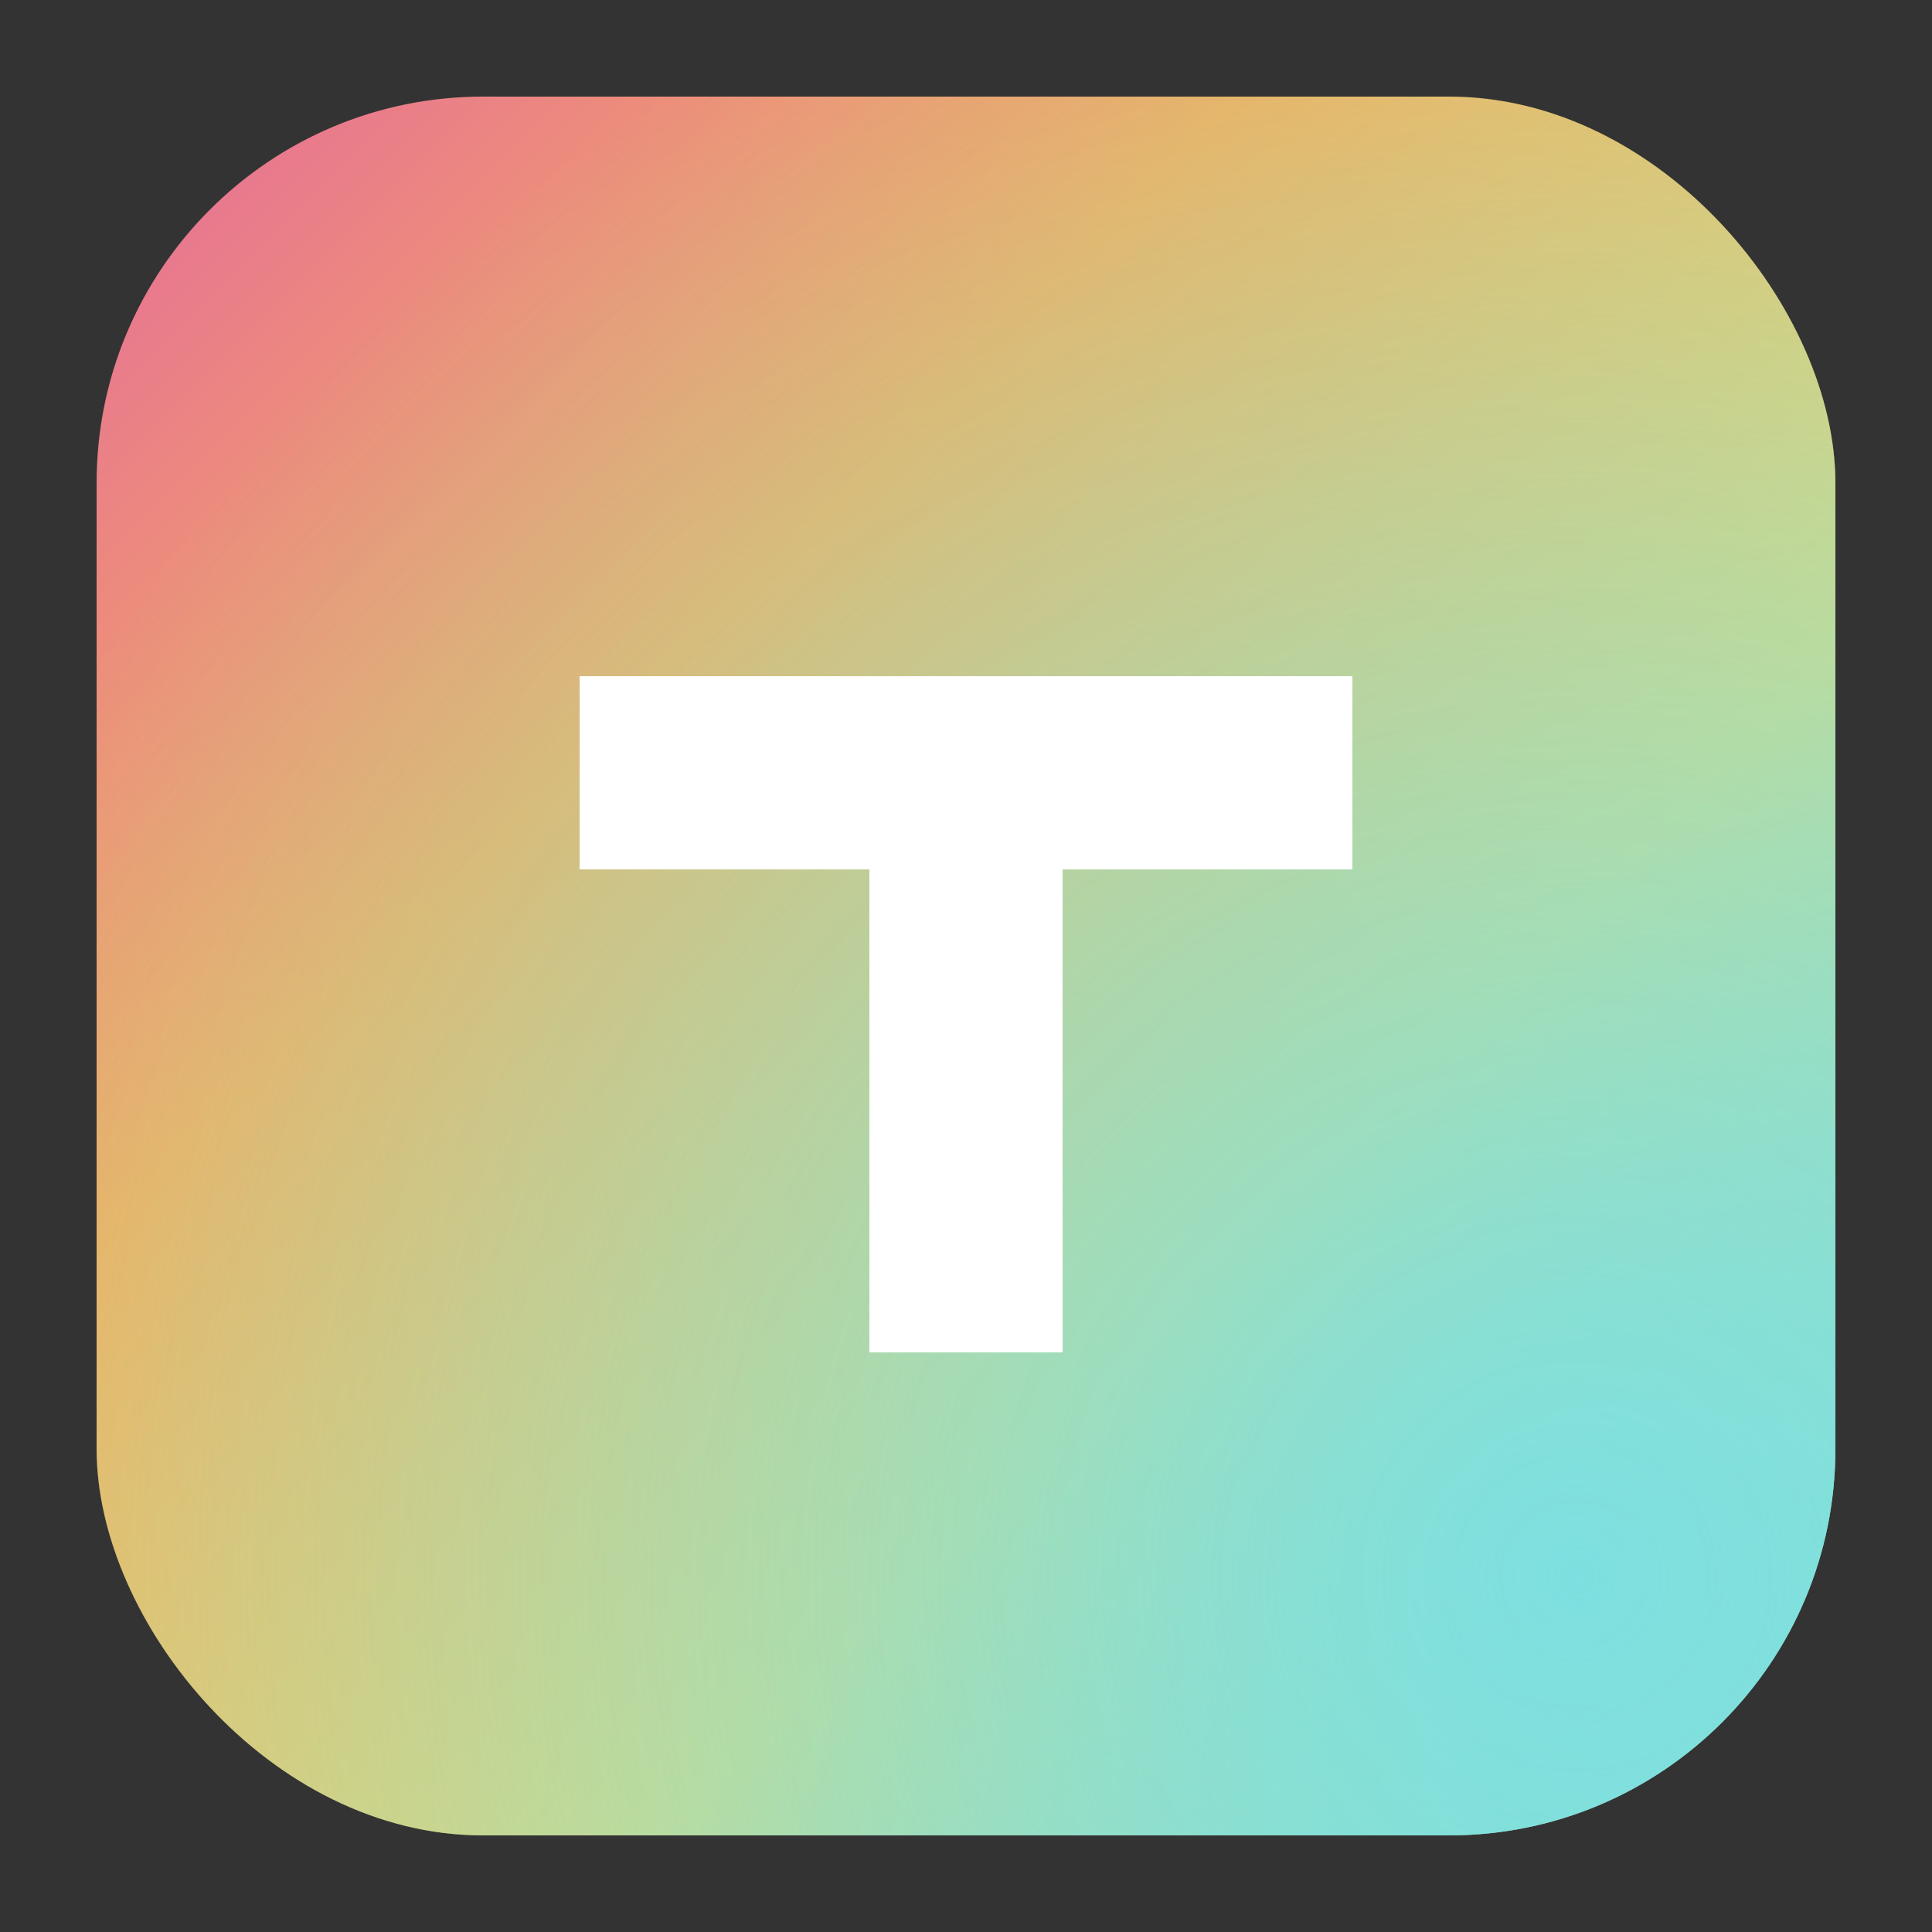
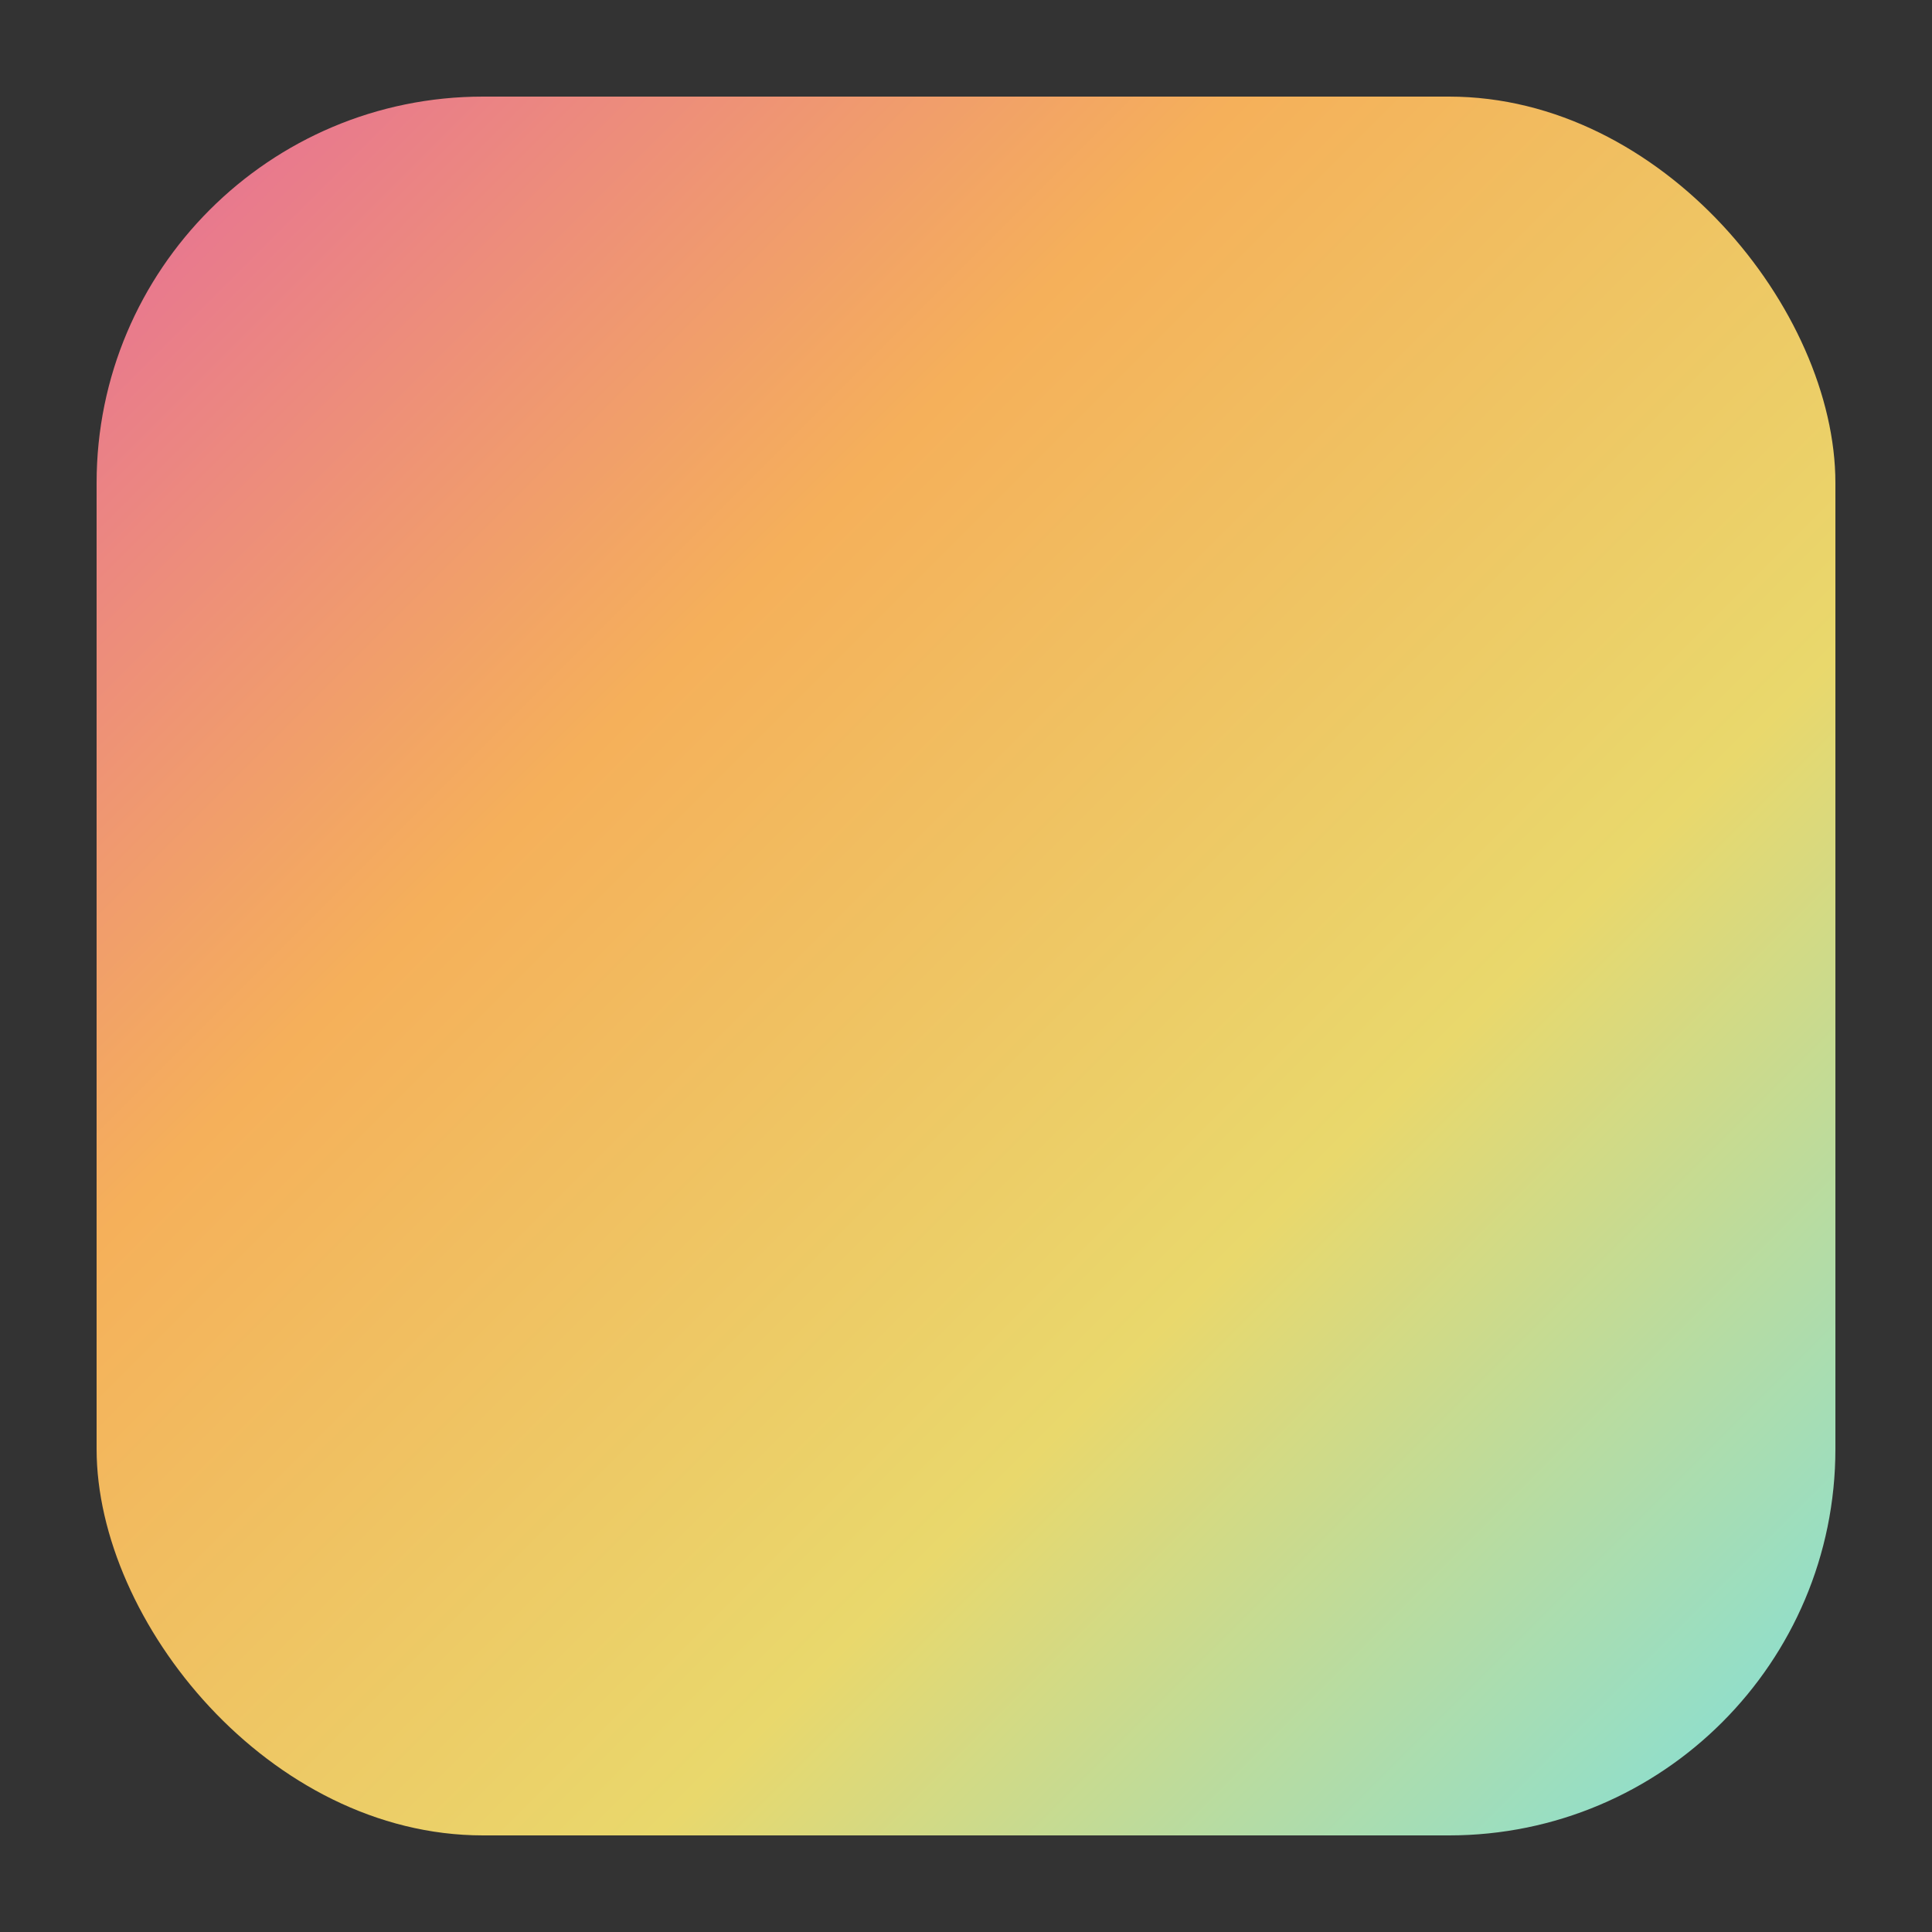
<svg xmlns="http://www.w3.org/2000/svg" viewBox="0 0 200 200">
  <rect x="0" y="0" width="200" height="200" fill="#333333" stroke="none" />
  <defs>
    <radialGradient id="blueGradient" cx="85%" cy="85%" r="100%" fx="85%" fy="85%">
      <stop offset="0%" stop-color="#7de0e0" />
      <stop offset="70%" stop-color="#7de0e0" stop-opacity="0.3" />
      <stop offset="100%" stop-color="#7de0e0" stop-opacity="0" />
    </radialGradient>
    <linearGradient id="baseGradient" x1="0%" y1="0%" x2="100%" y2="100%">
      <stop offset="0%" stop-color="#e56b9b" />
      <stop offset="33%" stop-color="#f5b05a" />
      <stop offset="66%" stop-color="#e9d86c" />
      <stop offset="100%" stop-color="#7de0e0" />
    </linearGradient>
  </defs>
  <rect x="10" y="10" width="180" height="180" rx="40" ry="40" fill="url(#baseGradient)" />
-   <rect x="10" y="10" width="180" height="180" rx="40" ry="40" fill="url(#blueGradient)" />
-   <path d="M60 70 L140 70 L140 90 L110 90 L110 140 L90 140 L90 90 L60 90 Z" fill="white" />
</svg>